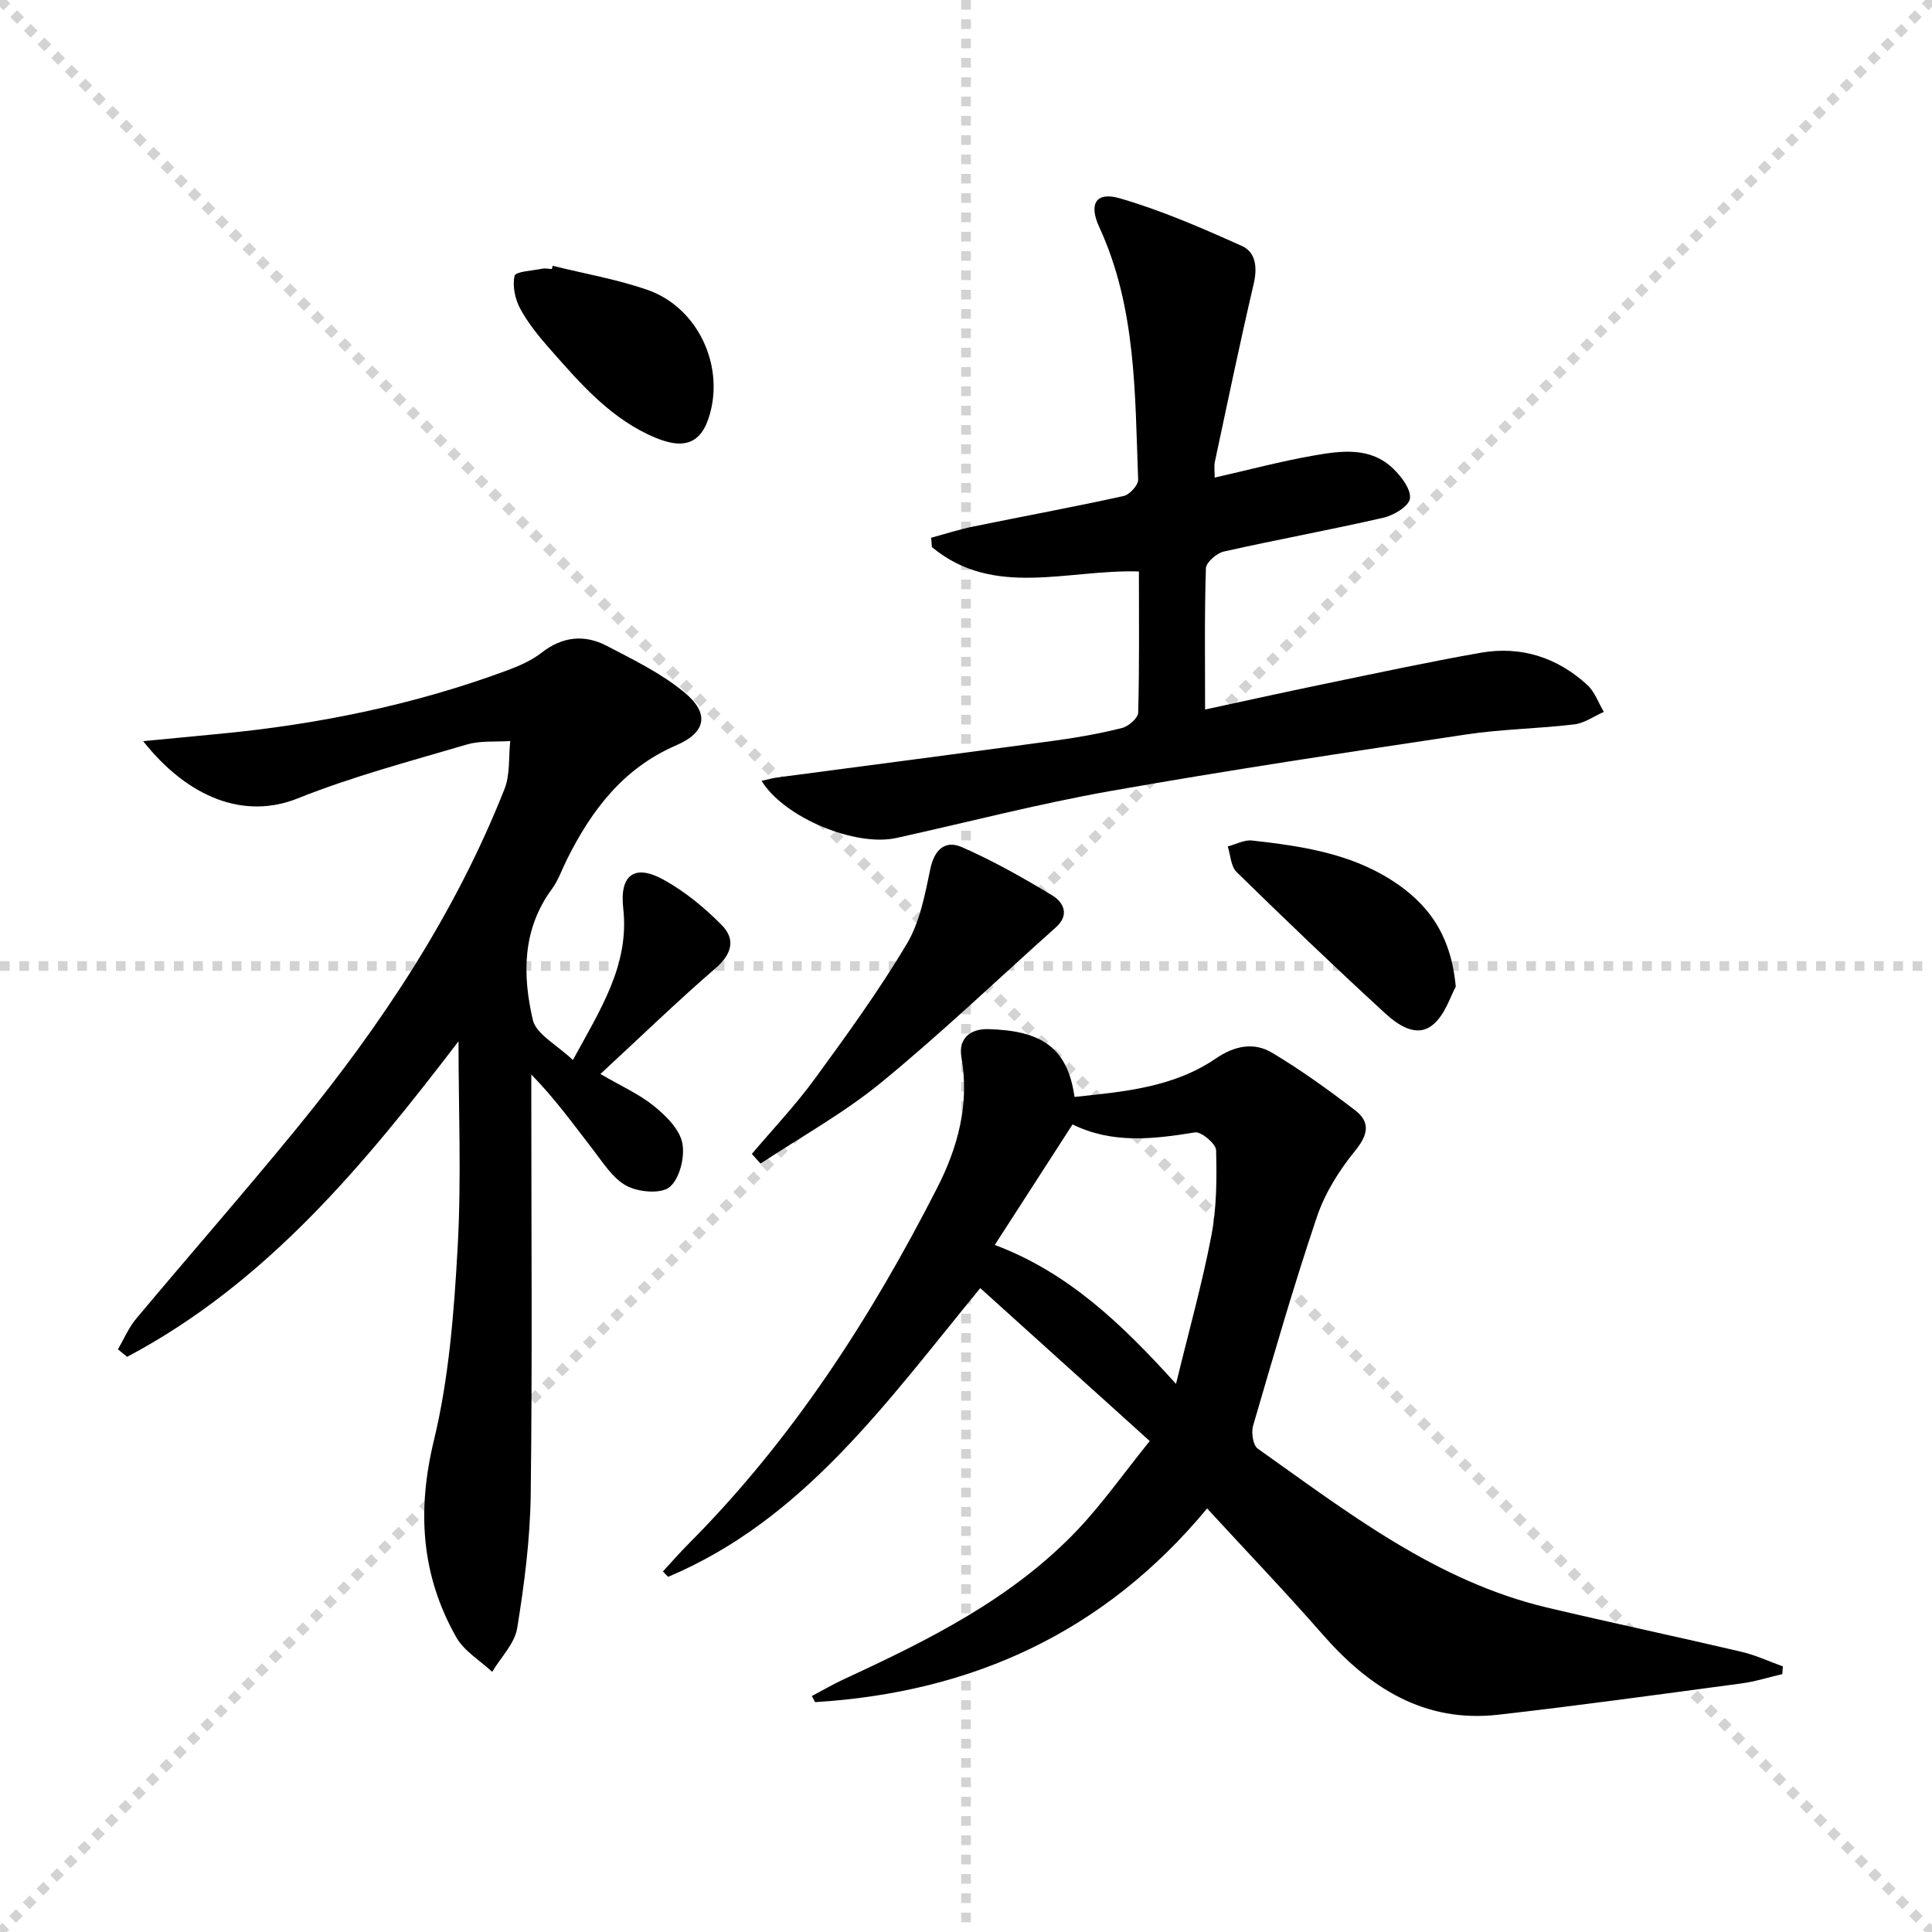
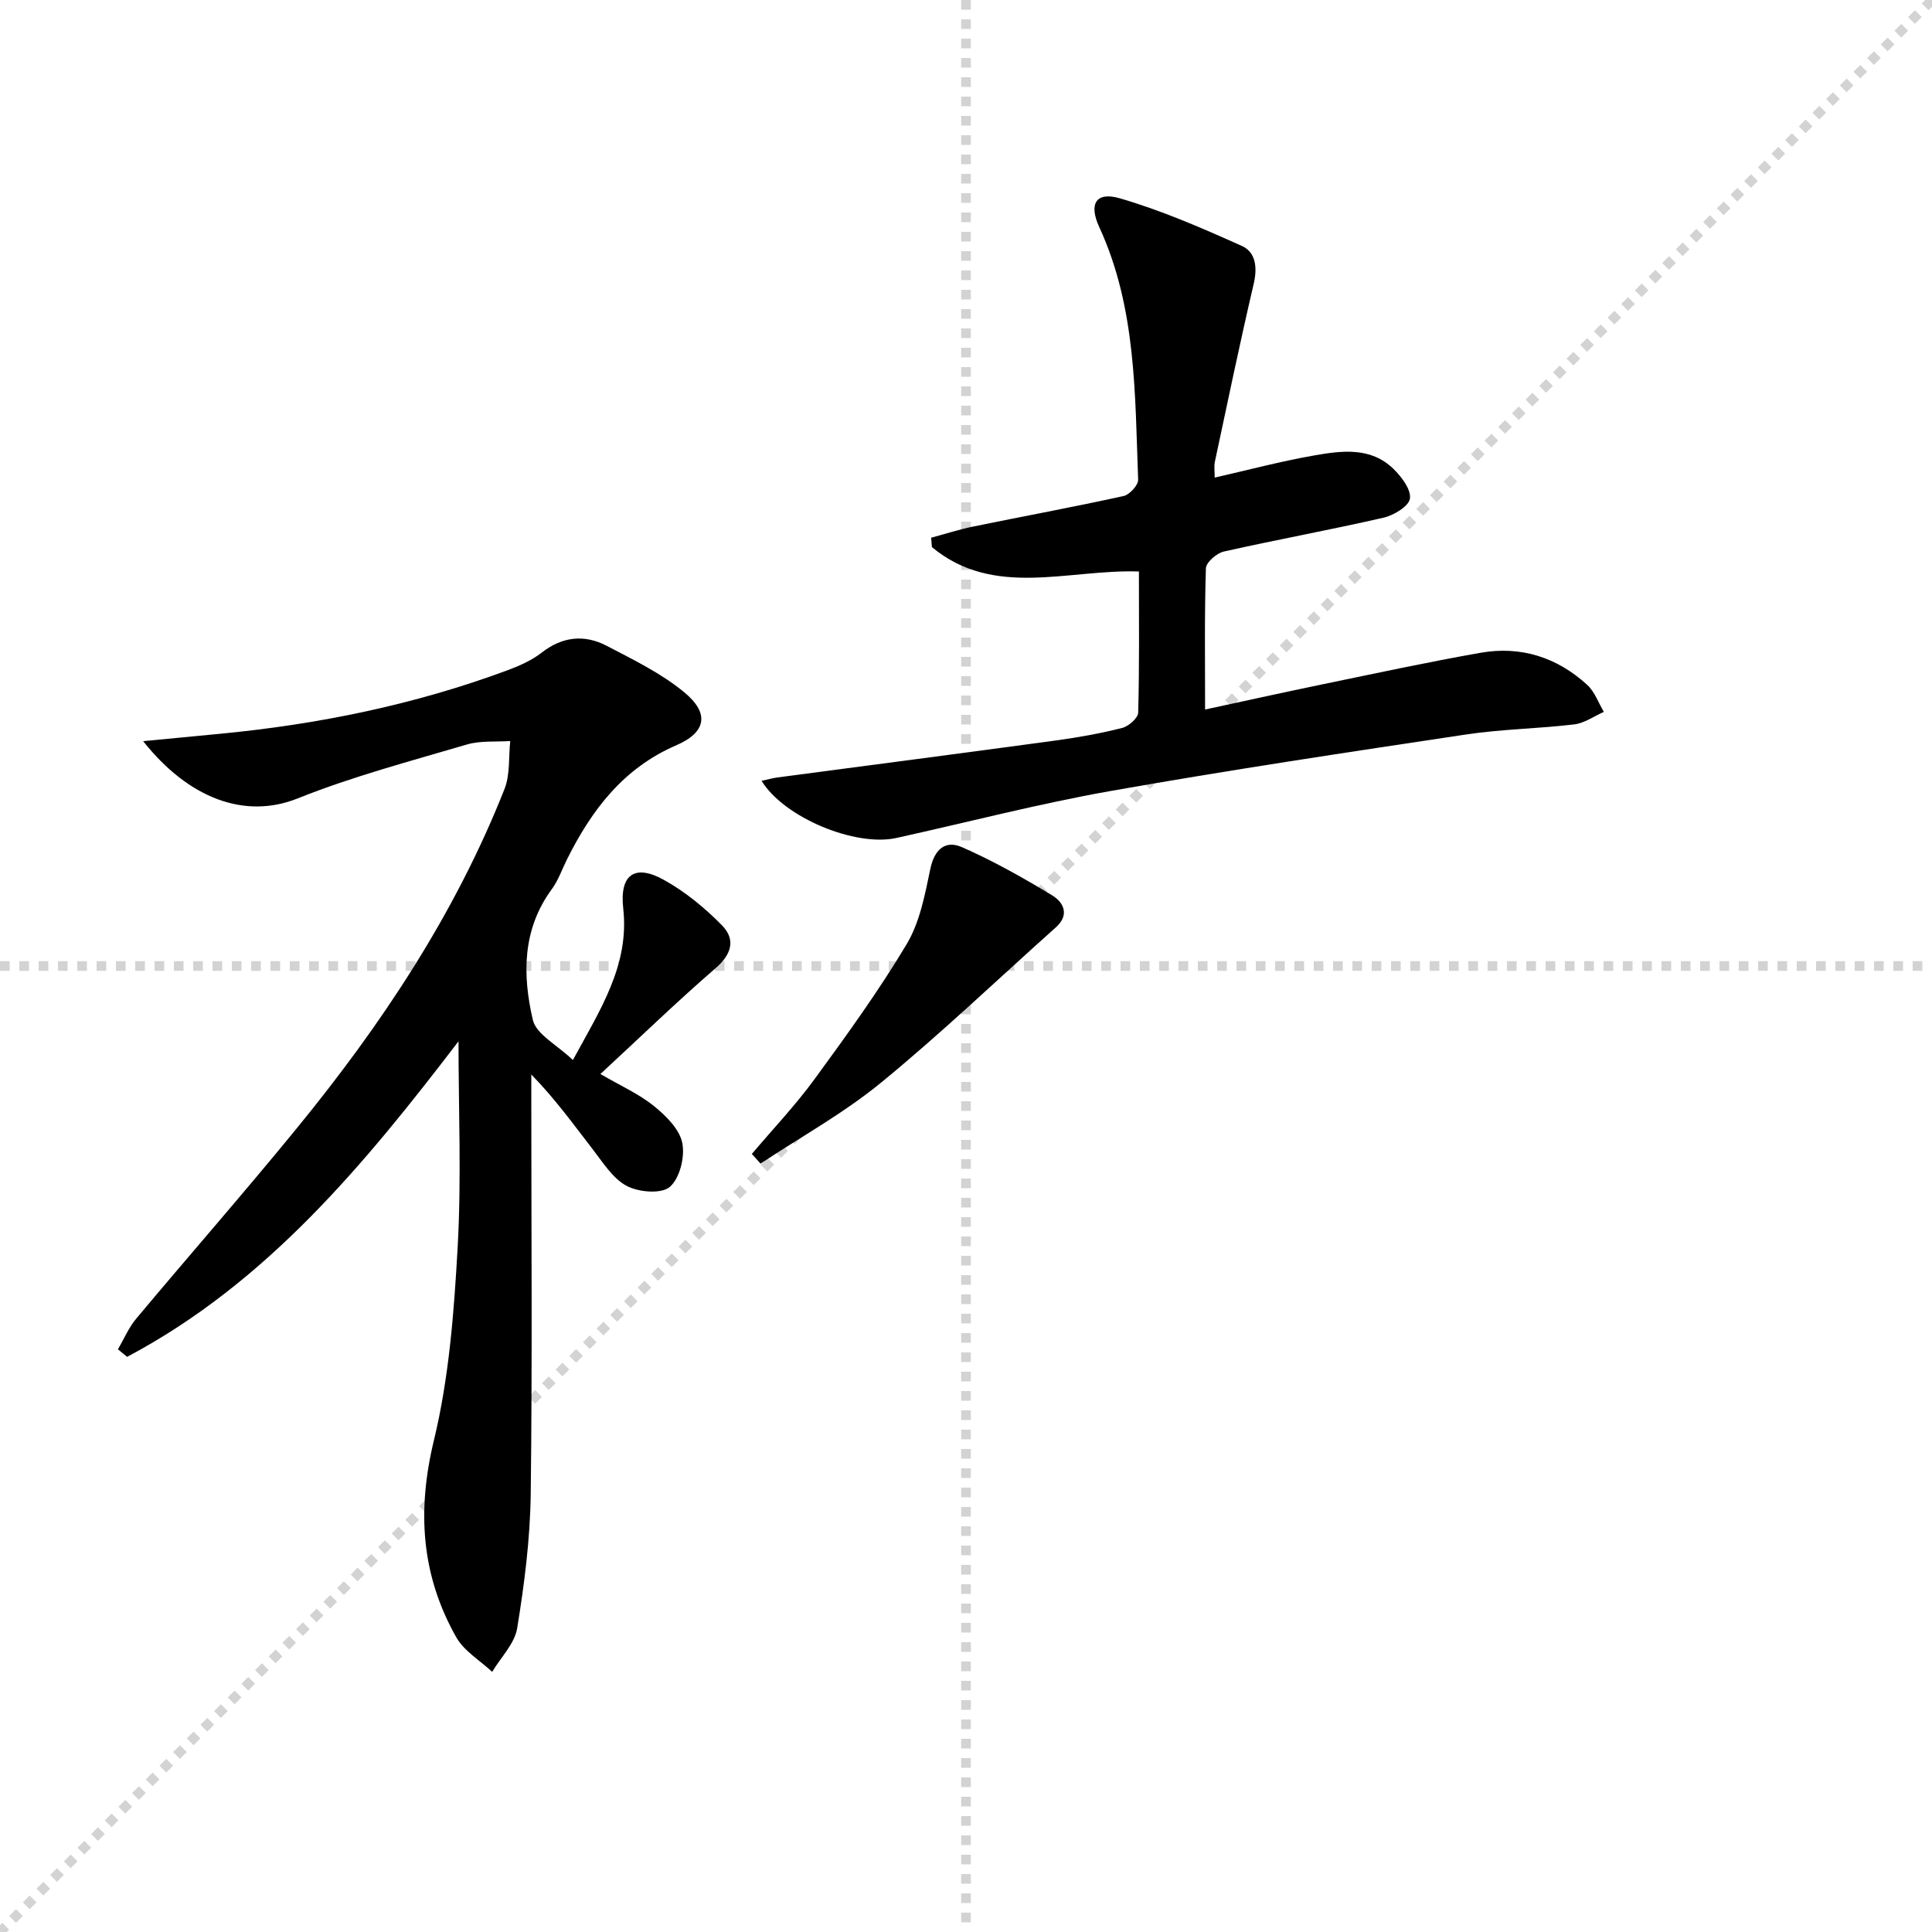
<svg xmlns="http://www.w3.org/2000/svg" enable-background="new 0 0 400 400" viewBox="0 0 400 400">
  <g stroke="lightgray" stroke-dasharray="1,1" stroke-width="1" transform="scale(2, 2)">
-     <line x1="0" y1="0" x2="200" y2="200" />
    <line x1="200" y1="0" x2="0" y2="200" />
    <line x1="100" y1="0" x2="100" y2="200" />
    <line x1="0" y1="100" x2="200" y2="100" />
  </g>
  <g fill="#010000">
-     <path d="m369.01 346.6c-2.8.66-5.58 1.55-8.42 1.93-16.77 2.24-33.54 4.57-50.35 6.48-15.37 1.75-26.76-5.58-36.47-16.69-7.54-8.62-15.47-16.9-23.85-26.01-21.41 25.82-48.86 38.11-81.16 40.1-.23-.42-.45-.84-.68-1.26 2.22-1.17 4.38-2.44 6.65-3.49 17.56-8.13 34.89-16.69 48.43-30.99 5.11-5.4 9.43-11.56 14.88-18.32-11.89-10.73-23.28-21.01-35.09-31.66-19.45 23.7-36.53 47.92-64.62 59.78-.36-.37-.72-.74-1.08-1.12 1.75-1.89 3.44-3.84 5.25-5.66 21.5-21.57 37.79-46.82 51.54-73.77 4.26-8.34 6.71-17.31 5.02-26.96-.72-4.1 1.97-5.99 5.59-5.89 11.05.31 16.37 3.85 17.82 14.04 10.2-1.08 20.45-1.95 29.27-7.97 3.87-2.64 7.87-3.44 11.67-1.16 5.96 3.57 11.64 7.66 17.15 11.89 3.25 2.49 2.67 5.12-.03 8.43-3.27 4.02-6.21 8.71-7.86 13.59-4.83 14.29-9 28.81-13.23 43.29-.41 1.42-.02 4.05.97 4.75 18.7 13.25 36.94 27.45 59.9 32.9 13.39 3.17 26.86 6.02 40.26 9.16 2.92.69 5.7 1.99 8.55 3.02-.04.53-.07 1.06-.11 1.59zm-125.53-60.08c2.7-11.11 5.44-20.82 7.32-30.68 1.1-5.77 1.14-11.8.98-17.7-.04-1.34-3.08-3.9-4.38-3.69-8.58 1.39-17.04 2.42-25.34-1.65-5.47 8.48-10.67 16.54-16.1 24.95 15.07 5.67 26.1 16.13 37.52 28.77z" />
    <path d="m124.31 222.36c4.3 2.51 8.03 4.16 11.08 6.63 2.48 2.01 5.3 4.79 5.87 7.64.58 2.88-.52 7.34-2.59 9.11-1.75 1.5-6.45 1.1-8.92-.21-2.87-1.52-4.89-4.82-7.01-7.55-3.97-5.12-7.74-10.4-12.74-15.52v4.95c0 27.32.22 54.65-.12 81.96-.12 9.26-1.31 18.56-2.8 27.71-.52 3.22-3.39 6.05-5.18 9.06-2.52-2.36-5.8-4.29-7.43-7.15-7.28-12.86-8.16-26.21-4.63-40.8 3.13-12.95 4.16-26.54 4.91-39.91.8-14.24.18-28.56.18-42.69-19.24 25.17-39.61 49.97-68.61 65.33-.64-.52-1.27-1.04-1.91-1.56 1.26-2.14 2.24-4.5 3.81-6.37 11-13.14 22.3-26.03 33.15-39.3 17.55-21.46 32.83-44.39 43.08-70.33 1.19-3 .83-6.61 1.19-9.94-3 .21-6.15-.11-8.97.72-11.77 3.47-23.7 6.62-35.06 11.17-10.91 4.36-22.56.02-31.97-11.86 5.5-.53 10.66-1.02 15.83-1.52 20.41-1.95 40.36-6.02 59.61-13.16 2.47-.92 5-2.04 7.06-3.64 4.3-3.36 8.85-3.82 13.45-1.43 5.55 2.89 11.32 5.7 16.09 9.64 5.26 4.35 4.56 8.28-1.68 10.97-10.96 4.74-17.49 13.38-22.59 23.57-1.04 2.08-1.81 4.37-3.17 6.22-6.14 8.35-6.08 17.79-3.92 27.07.7 2.98 4.98 5.13 8.29 8.3 5.72-10.53 11.74-19.68 10.42-31.43-.77-6.89 2.32-9.27 8.44-5.86 4.39 2.44 8.45 5.78 11.99 9.38 2.85 2.89 2.09 5.97-1.31 8.9-8.03 6.94-15.67 14.35-23.84 21.9z" />
    <path d="m157.67 161.66c1.46-.31 2.38-.58 3.31-.7 19.23-2.55 38.46-5.04 57.67-7.66 4.6-.63 9.2-1.45 13.69-2.59 1.34-.34 3.28-2.05 3.31-3.17.26-9.63.15-19.26.15-29.22-14.71-.49-30.03 5.6-42.86-5.05-.05-.65-.1-1.29-.15-1.94 2.87-.77 5.72-1.7 8.63-2.3 10.39-2.13 20.83-4.05 31.19-6.33 1.25-.27 3.08-2.26 3.03-3.4-.67-17.72-.36-35.6-8.05-52.28-2.24-4.86-.65-7.39 4.27-5.96 8.66 2.52 17.02 6.16 25.27 9.87 2.89 1.3 3.22 4.48 2.43 7.86-2.86 12.24-5.42 24.55-8.04 36.84-.19.91-.03 1.9-.03 3.25 7.01-1.59 13.71-3.38 20.51-4.57 5.73-1 11.78-1.85 16.52 2.79 1.67 1.63 3.66 4.26 3.39 6.13-.23 1.59-3.34 3.46-5.46 3.95-10.98 2.52-22.08 4.54-33.07 7.01-1.48.33-3.67 2.24-3.71 3.47-.31 9.59-.17 19.2-.17 29.24 7.6-1.64 15.95-3.49 24.32-5.22 10.89-2.25 21.76-4.6 32.71-6.53 8.35-1.47 15.87.94 22.11 6.67 1.54 1.42 2.3 3.69 3.42 5.57-2.05.9-4.03 2.34-6.16 2.59-7.42.89-14.95.97-22.33 2.08-24.62 3.7-49.25 7.39-73.76 11.73-14.84 2.63-29.47 6.45-44.21 9.7-8.45 1.88-23.2-4.15-27.93-11.83z" />
    <path d="m155.66 238.91c4.36-5.15 9.03-10.07 13-15.51 6.65-9.1 13.29-18.27 19.06-27.93 2.72-4.55 3.78-10.23 4.89-15.55.84-4.08 3.12-6.02 6.51-4.54 6.47 2.83 12.68 6.34 18.73 10 2.34 1.42 3.67 4.02.75 6.62-12.02 10.74-23.69 21.9-36.14 32.11-7.73 6.34-16.62 11.25-25 16.8-.6-.67-1.2-1.34-1.8-2z" />
-     <path d="m301.4 204.29c-1.07 1.87-2.2 5.87-4.84 7.96-3.36 2.66-7.21-.1-9.83-2.5-10.41-9.55-20.61-19.33-30.71-29.21-1.19-1.17-1.25-3.5-1.83-5.29 1.68-.44 3.42-1.41 5.03-1.23 10.09 1.13 20.16 2.61 28.94 8.24 7.33 4.7 12.26 11.1 13.24 22.03z" />
-     <path d="m114.43 55.03c6.56 1.63 13.28 2.78 19.63 4.99 9.79 3.41 15.39 14.34 13.23 24.41-1.49 6.94-4.94 8.93-11.46 6.25-9.21-3.79-15.56-11.14-21.92-18.36-2.29-2.6-4.55-5.36-6.19-8.38-1.08-1.99-1.66-4.73-1.18-6.84.2-.89 3.71-1.06 5.74-1.47.63-.13 1.32.04 1.98.07.05-.23.11-.45.17-.67z" />
  </g>
</svg>